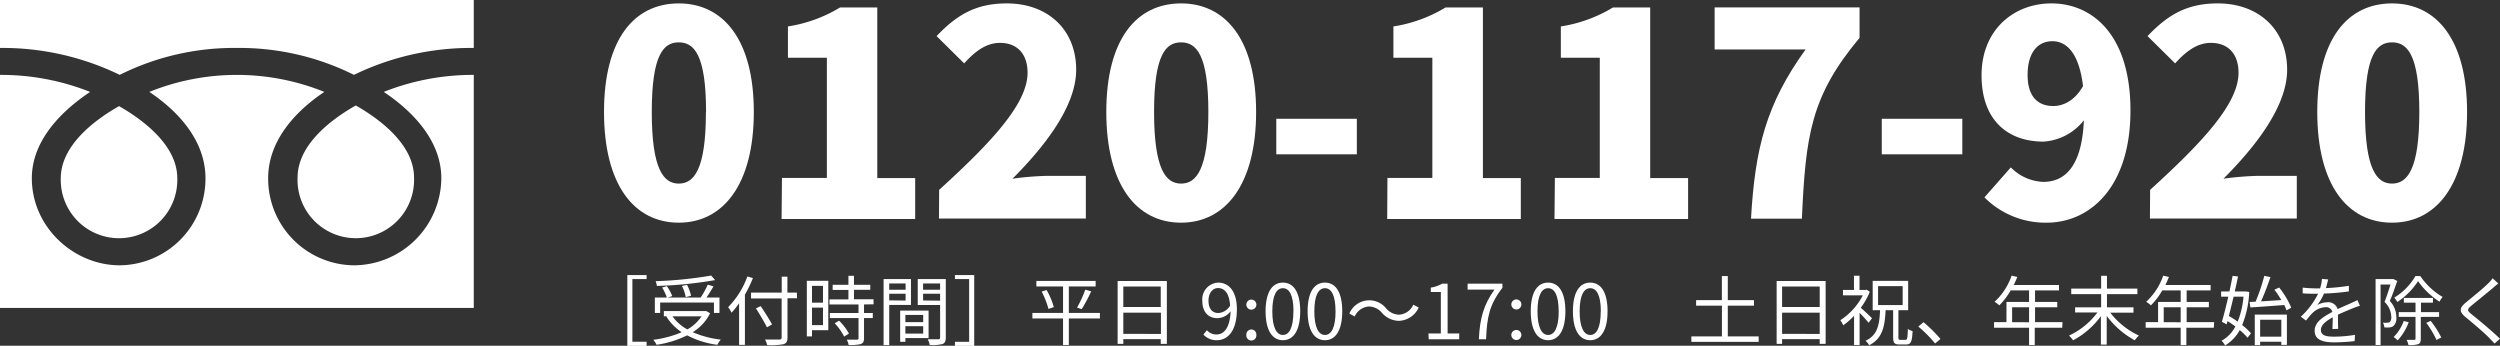
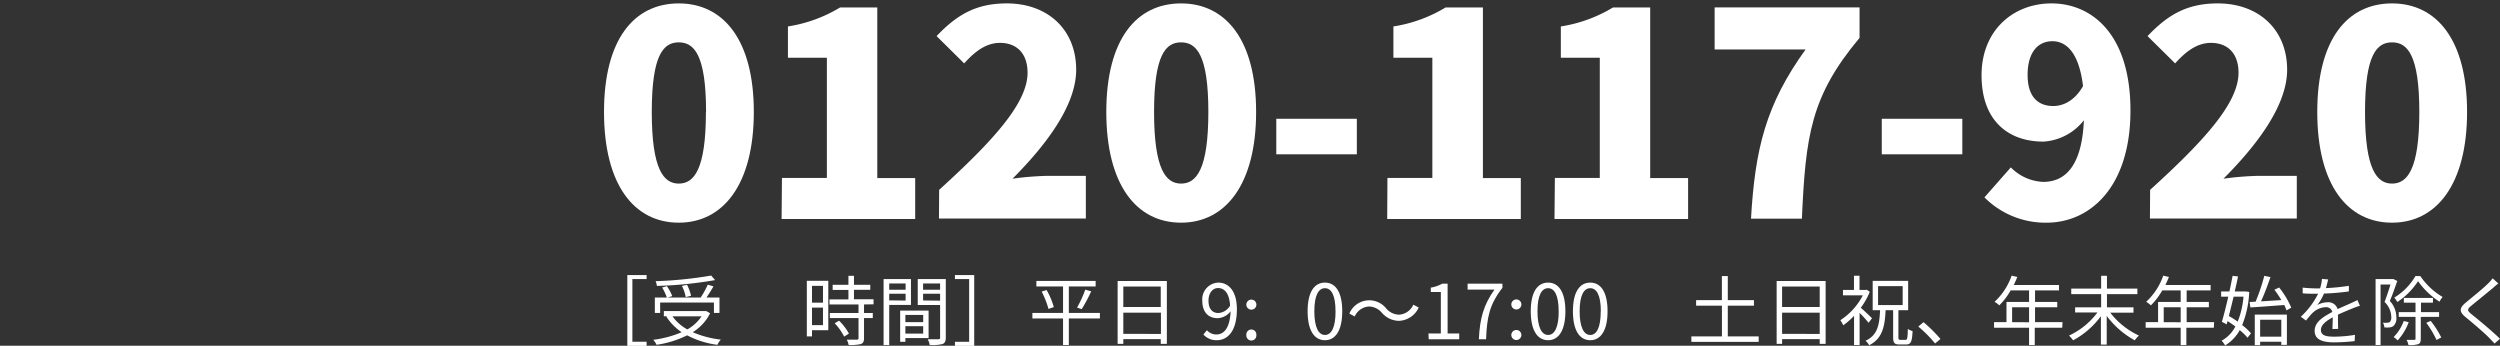
<svg xmlns="http://www.w3.org/2000/svg" viewBox="0 0 527.68 72.98">
  <rect x="0" y="0" width="527.68" height="72.98" fill="#333333" stroke="none" />
  <defs>
    <style>.cls-1{fill:#fff;}</style>
  </defs>
  <title>Asset 1</title>
  <g id="Layer_2" data-name="Layer 2">
    <g id="レイヤー_1" data-name="レイヤー 1">
-       <path class="cls-1" d="M62.81,37.48a12.3,12.3,0,1,0,24.58,0c0-6.69-6.65-12-12.29-15.22-5.65,3.19-12.29,8.53-12.29,15.22ZM100,15.81A50.84,50.84,0,0,0,81,19.4c6.18,4.12,12.15,10.35,12.15,18.22A18.54,18.54,0,0,1,74.71,56,18.29,18.29,0,0,1,56.6,37.62c0-7.87,5.68-14.1,11.86-18.22a49.31,49.31,0,0,0-36.94,0c6.18,4.12,11.85,10.35,11.85,18.22A18.28,18.28,0,0,1,25.27,56C15.62,56,6.72,48,6.72,37.62c0-7.87,6.12-14.1,12.3-18.22A50.8,50.8,0,0,0,0,15.81V10.12A56.6,56.6,0,0,1,25.27,15.8,54,54,0,0,1,50,10.12,54.12,54.12,0,0,1,74.71,15.8,56.56,56.56,0,0,1,100,10.12v5.69ZM0,0V65H100V0ZM12.83,37.63a12.3,12.3,0,1,0,24.59,0c0-6.69-6.65-12-12.29-15.23-5.65,3.2-12.3,8.54-12.3,15.23Z" />
      <path class="cls-1" d="M127.49,23.63c0-15.35,6.36-22.91,15.78-22.91s15.84,7.68,15.84,22.91S152.69,47,143.27,47,127.49,39,127.49,23.63Zm21.54,0c0-12.18-2.58-14.69-5.76-14.69s-5.7,2.51-5.7,14.69,2.52,15.12,5.7,15.12S149,35.87,149,23.63Z" />
      <path class="cls-1" d="M165.05,37.55h9.48V12.18h-8.22V5.58a30.12,30.12,0,0,0,11-4h7.86v36h8v8.64h-28.2Z" />
      <path class="cls-1" d="M198.23,40.07c11.16-10.14,18.66-18.24,18.66-24.71,0-4.08-2.28-6.31-5.82-6.31-3.06,0-5.46,2-7.56,4.33l-5.82-5.76C202.07,3,206.15.72,212.51.72c8.64,0,14.64,5.52,14.64,14,0,7.68-6.6,16.14-13.44,23a63.36,63.36,0,0,1,7.26-.6h8.22v9h-31Z" />
      <path class="cls-1" d="M233.51,23.63c0-15.35,6.36-22.91,15.78-22.91s15.84,7.68,15.84,22.91S258.71,47,249.29,47,233.51,39,233.51,23.63Zm21.54,0c0-12.18-2.58-14.69-5.76-14.69s-5.7,2.51-5.7,14.69,2.52,15.12,5.7,15.12S255.05,35.87,255.05,23.63Z" />
      <path class="cls-1" d="M269.39,25.07h17v7.5h-17Z" />
      <path class="cls-1" d="M292.85,37.55h9.48V12.18h-8.22V5.58a30.12,30.12,0,0,0,11-4H313v36h8v8.64h-28.2Z" />
      <path class="cls-1" d="M328.19,37.55h9.48V12.18h-8.22V5.58a30.12,30.12,0,0,0,11-4h7.86v36h8v8.64h-28.2Z" />
      <path class="cls-1" d="M381.11,10.44h-19.2V1.56H392.5V8c-10.31,12.29-11.39,20.69-12.17,38.15H369.59C370.43,31.49,372.71,22.07,381.11,10.44Z" />
      <path class="cls-1" d="M397.19,25.07h17v7.5h-17Z" />
      <path class="cls-1" d="M424.43,35.33a10.1,10.1,0,0,0,6.84,3.06c4.56,0,8.16-3.24,8.58-13a11.77,11.77,0,0,1-8.52,4.5c-7.5,0-13.08-4.45-13.08-14S425,.72,433,.72c8.46,0,16.68,6.41,16.68,22.61S441.11,47,432,47a18.16,18.16,0,0,1-13.14-5.34Zm15.24-17.16c-.9-7.38-3.72-9.47-6.48-9.47s-5.22,2-5.22,7.13c0,4.8,2.4,6.55,5.4,6.55C435.53,22.38,437.93,21.23,439.67,18.17Z" />
      <path class="cls-1" d="M453.83,40.07C465,29.93,472.49,21.83,472.49,15.36c0-4.08-2.28-6.31-5.82-6.31-3.06,0-5.46,2-7.56,4.33l-5.82-5.76C457.67,3,461.75.72,468.11.72c8.64,0,14.64,5.52,14.64,14,0,7.68-6.6,16.14-13.44,23a63.36,63.36,0,0,1,7.26-.6h8.22v9h-31Z" />
      <path class="cls-1" d="M489.11,23.63c0-15.35,6.36-22.91,15.78-22.91s15.84,7.68,15.84,22.91S514.31,47,504.89,47,489.11,39,489.11,23.63Zm21.54,0c0-12.18-2.58-14.69-5.76-14.69s-5.7,2.51-5.7,14.69,2.52,15.12,5.7,15.12S510.65,35.87,510.65,23.63Z" />
      <path class="cls-1" d="M132.41,58.06h4.07v.85h-3V72.13h3V73h-4.07Z" />
      <path class="cls-1" d="M149.89,66.12a10,10,0,0,1-3.67,4,20.67,20.67,0,0,0,5.92,1.56,4.75,4.75,0,0,0-.72,1.1,18.81,18.81,0,0,1-6.38-2,21.64,21.64,0,0,1-6.46,2,4.24,4.24,0,0,0-.7-1.06,22,22,0,0,0,6-1.6,11.24,11.24,0,0,1-3.23-3.29l.16-.07h-.69v-1.1h8.72l.24,0Zm-10.55-.07h-1.12V62.8h2.54a11.79,11.79,0,0,0-1-2.11l1-.29a10,10,0,0,1,1.14,2.1l-1,.3h7a19.17,19.17,0,0,0,1.49-2.72l1.2.37c-.43.78-1,1.65-1.47,2.35h2.74v3.25h-1.17V63.86H139.34Zm11.6-6.93a84.47,84.47,0,0,1-12.29,1.23,3.79,3.79,0,0,0-.27-1,84.67,84.67,0,0,0,11.73-1.19Zm-9,7.65a9.39,9.39,0,0,0,3.14,2.76,8.81,8.81,0,0,0,3-2.76Zm2.8-4.06a9,9,0,0,0-.8-2.36l1.07-.24a9.47,9.47,0,0,1,.85,2.32Z" />
-       <path class="cls-1" d="M158.92,58.69a26.11,26.11,0,0,1-1.69,3.49V72.79H156V64A16,16,0,0,1,154.42,66a8.68,8.68,0,0,0-.73-1.17,17.88,17.88,0,0,0,4.06-6.47Zm9.3,4.26h-2v8.26c0,.89-.26,1.26-.85,1.44a13.78,13.78,0,0,1-3.43.19,5.55,5.55,0,0,0-.46-1.17c1.34,0,2.65,0,3,0s.5-.13.5-.49V63h-6.46V61.76H165V58.4h1.2v3.36h2Zm-6.34,6.14c-.48-1-1.5-2.7-2.32-4l1-.48c.83,1.23,1.89,2.9,2.4,3.87Z" />
      <path class="cls-1" d="M174.83,69.7h-3.44V71H170.3V59.27h4.53Zm-3.44-9.36v3.55h2.32V60.34Zm2.32,8.29v-3.7h-2.32v3.7Zm8.66-4.37v1.81h1.85v1.06h-1.85v4.28c0,.68-.18,1-.66,1.21a9.44,9.44,0,0,1-2.59.19,3.68,3.68,0,0,0-.39-1.11c1,0,1.88,0,2.13,0s.35-.08.35-.32V67.13h-6.05V66.07h6.05V64.26h-6.13V63.2h4v-2h-3.33V60.11h3.33v-1.9h1.17v1.9h3.44v1.06h-3.44v2h4.13v1.06Zm-5.27,3.43a11.15,11.15,0,0,1,2.08,2.72l-1,.64a12.2,12.2,0,0,0-2-2.82Z" />
      <path class="cls-1" d="M187.69,64.36v8.48H186.5V58.9h5.78v5.46Zm0-4.53v1.32h3.46V59.83Zm3.46,3.61V62h-3.46v1.4Zm-.05,7.91v.8H190V65.56H196v5.79Zm0-4.88V68h3.76V66.47Zm3.76,3.94V68.85H191.1v1.56Zm4.77.84c0,.76-.18,1.16-.7,1.37a9.3,9.3,0,0,1-2.69.2,4.36,4.36,0,0,0-.42-1.21c1,0,2,0,2.24,0s.37-.09.37-.38V64.37h-4.72V58.9h5.92Zm-4.79-11.42v1.32h3.59V59.83Zm3.59,3.63V62h-3.59v1.42Z" />
      <path class="cls-1" d="M205.63,73h-4.07v-.85h3V58.91h-3v-.85h4.07Z" />
      <path class="cls-1" d="M232.16,67.22H225.6v5.6h-1.22v-5.6h-6.47V66.05h6.47V60.47h-5.63V59.3h12.51v1.17H225.6v5.58h6.56Zm-11.25-6a15.71,15.71,0,0,1,1.52,3.6l-1.12.39a19.59,19.59,0,0,0-1.44-3.67Zm6.43,3.7a24.53,24.53,0,0,0,1.73-3.78l1.25.35a32.62,32.62,0,0,1-2,3.76Z" />
      <path class="cls-1" d="M246.29,59.31V72.58H245v-1H237.1v1h-1.2V59.31Zm-9.19,1.17V64.8H245V60.48Zm7.94,10V66H237.1v4.47Z" />
      <path class="cls-1" d="M254.75,69.7a2.63,2.63,0,0,0,2,.9c1.52,0,2.84-1.25,3-4.9A3.61,3.61,0,0,1,257,67.16c-1.95,0-3.23-1.27-3.23-3.7a3.53,3.53,0,0,1,3.36-3.81c2.26,0,3.94,1.86,3.94,5.59,0,4.75-2,6.57-4.26,6.57a3.71,3.71,0,0,1-2.81-1.2Zm4.89-5.2c-.16-2.42-1.05-3.7-2.56-3.7-1.12,0-2,1.06-2,2.66s.7,2.61,2.09,2.61A3.09,3.09,0,0,0,259.64,64.5Z" />
      <path class="cls-1" d="M263.07,64.26a1.06,1.06,0,1,1,1.05,1.1A1.06,1.06,0,0,1,263.07,64.26Zm0,6.45a1.06,1.06,0,1,1,2.11,0,1.06,1.06,0,1,1-2.11,0Z" />
-       <path class="cls-1" d="M267.13,65.7c0-4.08,1.42-6.05,3.66-6.05s3.65,2,3.65,6.05-1.42,6.11-3.65,6.11S267.13,69.78,267.13,65.7Zm5.89,0c0-3.42-.9-4.87-2.23-4.87s-2.24,1.45-2.24,4.87.9,5,2.24,5S273,69.16,273,65.7Z" />
      <path class="cls-1" d="M276,65.7c0-4.08,1.42-6.05,3.66-6.05s3.65,2,3.65,6.05-1.42,6.11-3.65,6.11S276,69.78,276,65.7Zm5.89,0c0-3.42-.9-4.87-2.23-4.87s-2.24,1.45-2.24,4.87.9,5,2.24,5S281.9,69.16,281.9,65.7Z" />
      <path class="cls-1" d="M291.66,66a3.69,3.69,0,0,0-2.72-1.31,3.54,3.54,0,0,0-3,2.11l-1.13-.61a4.56,4.56,0,0,1,7.78-1.08,3.69,3.69,0,0,0,2.72,1.31,3.53,3.53,0,0,0,3-2.11l1.14.6a4.78,4.78,0,0,1-4.18,2.81A4.83,4.83,0,0,1,291.66,66Z" />
      <path class="cls-1" d="M301.51,70.39h2.61V61.63H302v-.92a7.55,7.55,0,0,0,2.43-.84h1.12V70.39H308v1.22h-6.44Z" />
      <path class="cls-1" d="M315.45,61.12h-5.68V59.87h7.35v.88c-2.76,3.54-3.27,6.26-3.45,10.86h-1.52C312.35,67.16,313.16,64.32,315.45,61.12Z" />
      <path class="cls-1" d="M319,64.26a1.06,1.06,0,1,1,2.12,0,1.06,1.06,0,1,1-2.12,0Zm0,6.45a1.06,1.06,0,1,1,2.12,0,1.06,1.06,0,1,1-2.12,0Z" />
      <path class="cls-1" d="M323.1,65.7c0-4.08,1.42-6.05,3.66-6.05s3.65,2,3.65,6.05-1.42,6.11-3.65,6.11S323.1,69.78,323.1,65.7Zm5.89,0c0-3.42-.9-4.87-2.23-4.87s-2.24,1.45-2.24,4.87.9,5,2.24,5S329,69.16,329,65.7Z" />
      <path class="cls-1" d="M332,65.7c0-4.08,1.42-6.05,3.66-6.05s3.65,2,3.65,6.05-1.42,6.11-3.65,6.11S332,69.78,332,65.7Zm5.89,0c0-3.42-.9-4.87-2.23-4.87s-2.24,1.45-2.24,4.87.9,5,2.24,5S337.87,69.16,337.87,65.7Z" />
      <path class="cls-1" d="M371.21,71v1.16H357V71h6.45V64.52H358V63.35h5.44V58.27h1.25v5.08h5.52v1.17h-5.52V71Z" />
      <path class="cls-1" d="M385.34,59.31V72.58h-1.25v-1h-7.94v1H375V59.31Zm-9.19,1.17V64.8h7.94V60.48Zm7.94,10V66h-7.94v4.47Z" />
      <path class="cls-1" d="M394.41,68.13a26,26,0,0,0-1.9-2.09v6.78h-1.17V66.66a14.32,14.32,0,0,1-2.29,2,5.05,5.05,0,0,0-.61-1.07,13.83,13.83,0,0,0,4.75-5.25H389V61.2h2.32v-3h1.17v3h1.31l.21-.05.65.44a14.79,14.79,0,0,1-1.9,3.37c.7.6,2,1.84,2.37,2.21Zm7.8,3.6c.36,0,.43-.35.48-2.3a3.29,3.29,0,0,0,1,.45c-.1,2.22-.35,2.83-1.35,2.83h-1.39c-1.12,0-1.36-.35-1.36-1.54V65.48H398c-.17,3.55-.72,6-3.47,7.39a3.42,3.42,0,0,0-.77-.94c2.53-1.19,2.93-3.3,3.07-6.45h-1.56v-6.2h7.49v6.2H400.7v5.69c0,.48.08.56.43.56Zm-5.8-7.34h5.19v-4h-5.19Z" />
      <path class="cls-1" d="M408.44,72.5a25.45,25.45,0,0,0-3.54-3.57L406,68a30.75,30.75,0,0,1,3.58,3.55Z" />
      <path class="cls-1" d="M435.28,69.17h-5.8v3.67h-1.2V69.17h-7.39V68h2.62V63.73h4.77V61.3h-3.89A14.57,14.57,0,0,1,422,64.45a7.47,7.47,0,0,0-1-.75,13.57,13.57,0,0,0,3.6-5.52l1.2.28c-.23.57-.48,1.14-.74,1.69h9.54V61.3h-5.06v2.43h4.69v1.12h-4.69V68h5.8Zm-7-1.15V64.85H424.7V68Z" />
      <path class="cls-1" d="M445.42,66a16.34,16.34,0,0,0,6.05,4.83,5.62,5.62,0,0,0-.88,1,18.35,18.35,0,0,1-5.92-5.15v6.06h-1.23v-6a17.71,17.71,0,0,1-5.86,5.09,7.6,7.6,0,0,0-.87-1,15.58,15.58,0,0,0,6-4.88H438V64.87h5.49V62.08h-6.31V60.91h6.31v-2.7h1.23v2.7h6.42v1.17h-6.42v2.79h5.6V66Z" />
      <path class="cls-1" d="M467.28,69.17h-5.8v3.67h-1.2V69.17h-7.39V68h2.62V63.73h4.77V61.3h-3.89A14.57,14.57,0,0,1,454,64.45a7.47,7.47,0,0,0-1-.75,13.57,13.57,0,0,0,3.6-5.52l1.2.28c-.23.57-.48,1.14-.74,1.69h9.54V61.3h-5.06v2.43h4.69v1.12h-4.69V68h5.8Zm-7-1.15V64.85H456.7V68Z" />
      <path class="cls-1" d="M474.75,61.62a21.25,21.25,0,0,1-1.49,7,11.85,11.85,0,0,1,1.86,1.73l-.73.94a12,12,0,0,0-1.64-1.61,8.74,8.74,0,0,1-3.09,3.23,5.23,5.23,0,0,0-.74-1,7,7,0,0,0,2.9-3c-.53-.4-1.11-.8-1.65-1.14l-.19.69-1-.53c.4-1.36.89-3.32,1.35-5.31h-1.51v-1.1h1.75c.26-1.17.48-2.31.67-3.3l1.14.13c-.19,1-.43,2.06-.69,3.17h2.13l.21,0Zm-3.3,1c-.34,1.43-.69,2.83-1,4.08.61.35,1.27.76,1.87,1.19a18.52,18.52,0,0,0,1.22-5.27Zm3.38,1.12,1.26-.06a39.81,39.81,0,0,0,1.84-5.46l1.3.27c-.56,1.63-1.3,3.64-2,5.12l4.29-.27a18.4,18.4,0,0,0-1.46-2.18l1-.48a18,18,0,0,1,2.56,4.26l-1,.58a8.32,8.32,0,0,0-.48-1.14c-2.59.19-5.27.4-7.15.51Zm1.09,2.66h6.78v6.39h-1.18v-.66h-4.47v.72h-1.13Zm1.13,1.09v3.57h4.47V67.48Z" />
      <path class="cls-1" d="M492.32,69.45c0-.61.06-1.64.06-2.47-1.47.8-2.5,1.62-2.5,2.66,0,1.25,1.24,1.42,2.87,1.42a27.87,27.87,0,0,0,4.32-.38L497,72a39.26,39.26,0,0,1-4.34.26c-2.27,0-4.1-.48-4.1-2.42s1.89-3,3.73-4a1.33,1.33,0,0,0-1.42-1A4.22,4.22,0,0,0,488.17,66c-.45.43-.9,1-1.44,1.66l-1.09-.81A16.76,16.76,0,0,0,489.29,62h-.66c-.67,0-1.74,0-2.6-.09v-1.2c.84.09,2,.16,2.67.16.33,0,.67,0,1,0a8.6,8.6,0,0,0,.4-2l1.31.11c-.11.45-.25,1.11-.48,1.83a43.77,43.77,0,0,0,4.85-.48l0,1.18a47.75,47.75,0,0,1-5.25.45,10.87,10.87,0,0,1-1.42,2.43,4.6,4.6,0,0,1,2.19-.59,2,2,0,0,1,2.1,1.44c1.09-.51,2.05-.89,2.88-1.28.48-.21.87-.4,1.31-.62l.52,1.2c-.4.11-1,.33-1.4.49-.89.36-2,.82-3.23,1.38,0,.91,0,2.26.05,3Z" />
      <path class="cls-1" d="M506,59.31c-.48,1.32-1,2.95-1.58,4.21A5,5,0,0,1,505.8,67a2.18,2.18,0,0,1-.62,1.82,1.72,1.72,0,0,1-.83.29,7.58,7.58,0,0,1-1.08,0,2.33,2.33,0,0,0-.3-1,4.88,4.88,0,0,0,.93,0,1,1,0,0,0,.51-.13,1.39,1.39,0,0,0,.32-1.08,4.5,4.5,0,0,0-1.42-3.17c.46-1.17.92-2.6,1.26-3.68h-2.1V72.82h-1.05V58.9H505l.19,0ZM508.41,68a11.61,11.61,0,0,1-2.32,3.84,7.48,7.48,0,0,0-.86-.7,9.25,9.25,0,0,0,2.13-3.38Zm2.45-9.73a14.6,14.6,0,0,0,4.71,4.41,5.25,5.25,0,0,0-.66,1,16.31,16.31,0,0,1-4.53-4.34A14.87,14.87,0,0,1,506,63.75a4.16,4.16,0,0,0-.64-.93,13,13,0,0,0,4.48-4.56Zm.1,8.62v4.6c0,.62-.12,1-.53,1.14a5.7,5.7,0,0,1-2.07.2,4.07,4.07,0,0,0-.4-1.1c.76,0,1.41,0,1.62,0s.27-.06.27-.25v-4.6h-3.54v-1h3.54v-2h-2.46v-1h6.14v1H511v2h3.82v1Zm2.09.84a19.18,19.18,0,0,1,2.23,3.5l-1,.53a20.3,20.3,0,0,0-2.16-3.62Z" />
      <path class="cls-1" d="M527.33,59.84c-.36.26-.84.67-1.09.9-1.11.94-3.38,2.77-4.55,3.73-1,.83-1,1.07.06,1.92,1.45,1.15,4.37,3.58,5.93,5.12l-1.16,1c-.32-.38-.75-.78-1.08-1.15-.87-.93-3.51-3.19-5-4.4s-1.33-2,.11-3.17c1.19-1,3.59-2.9,4.66-4a7.36,7.36,0,0,0,.91-1.05Z" />
    </g>
  </g>
</svg>